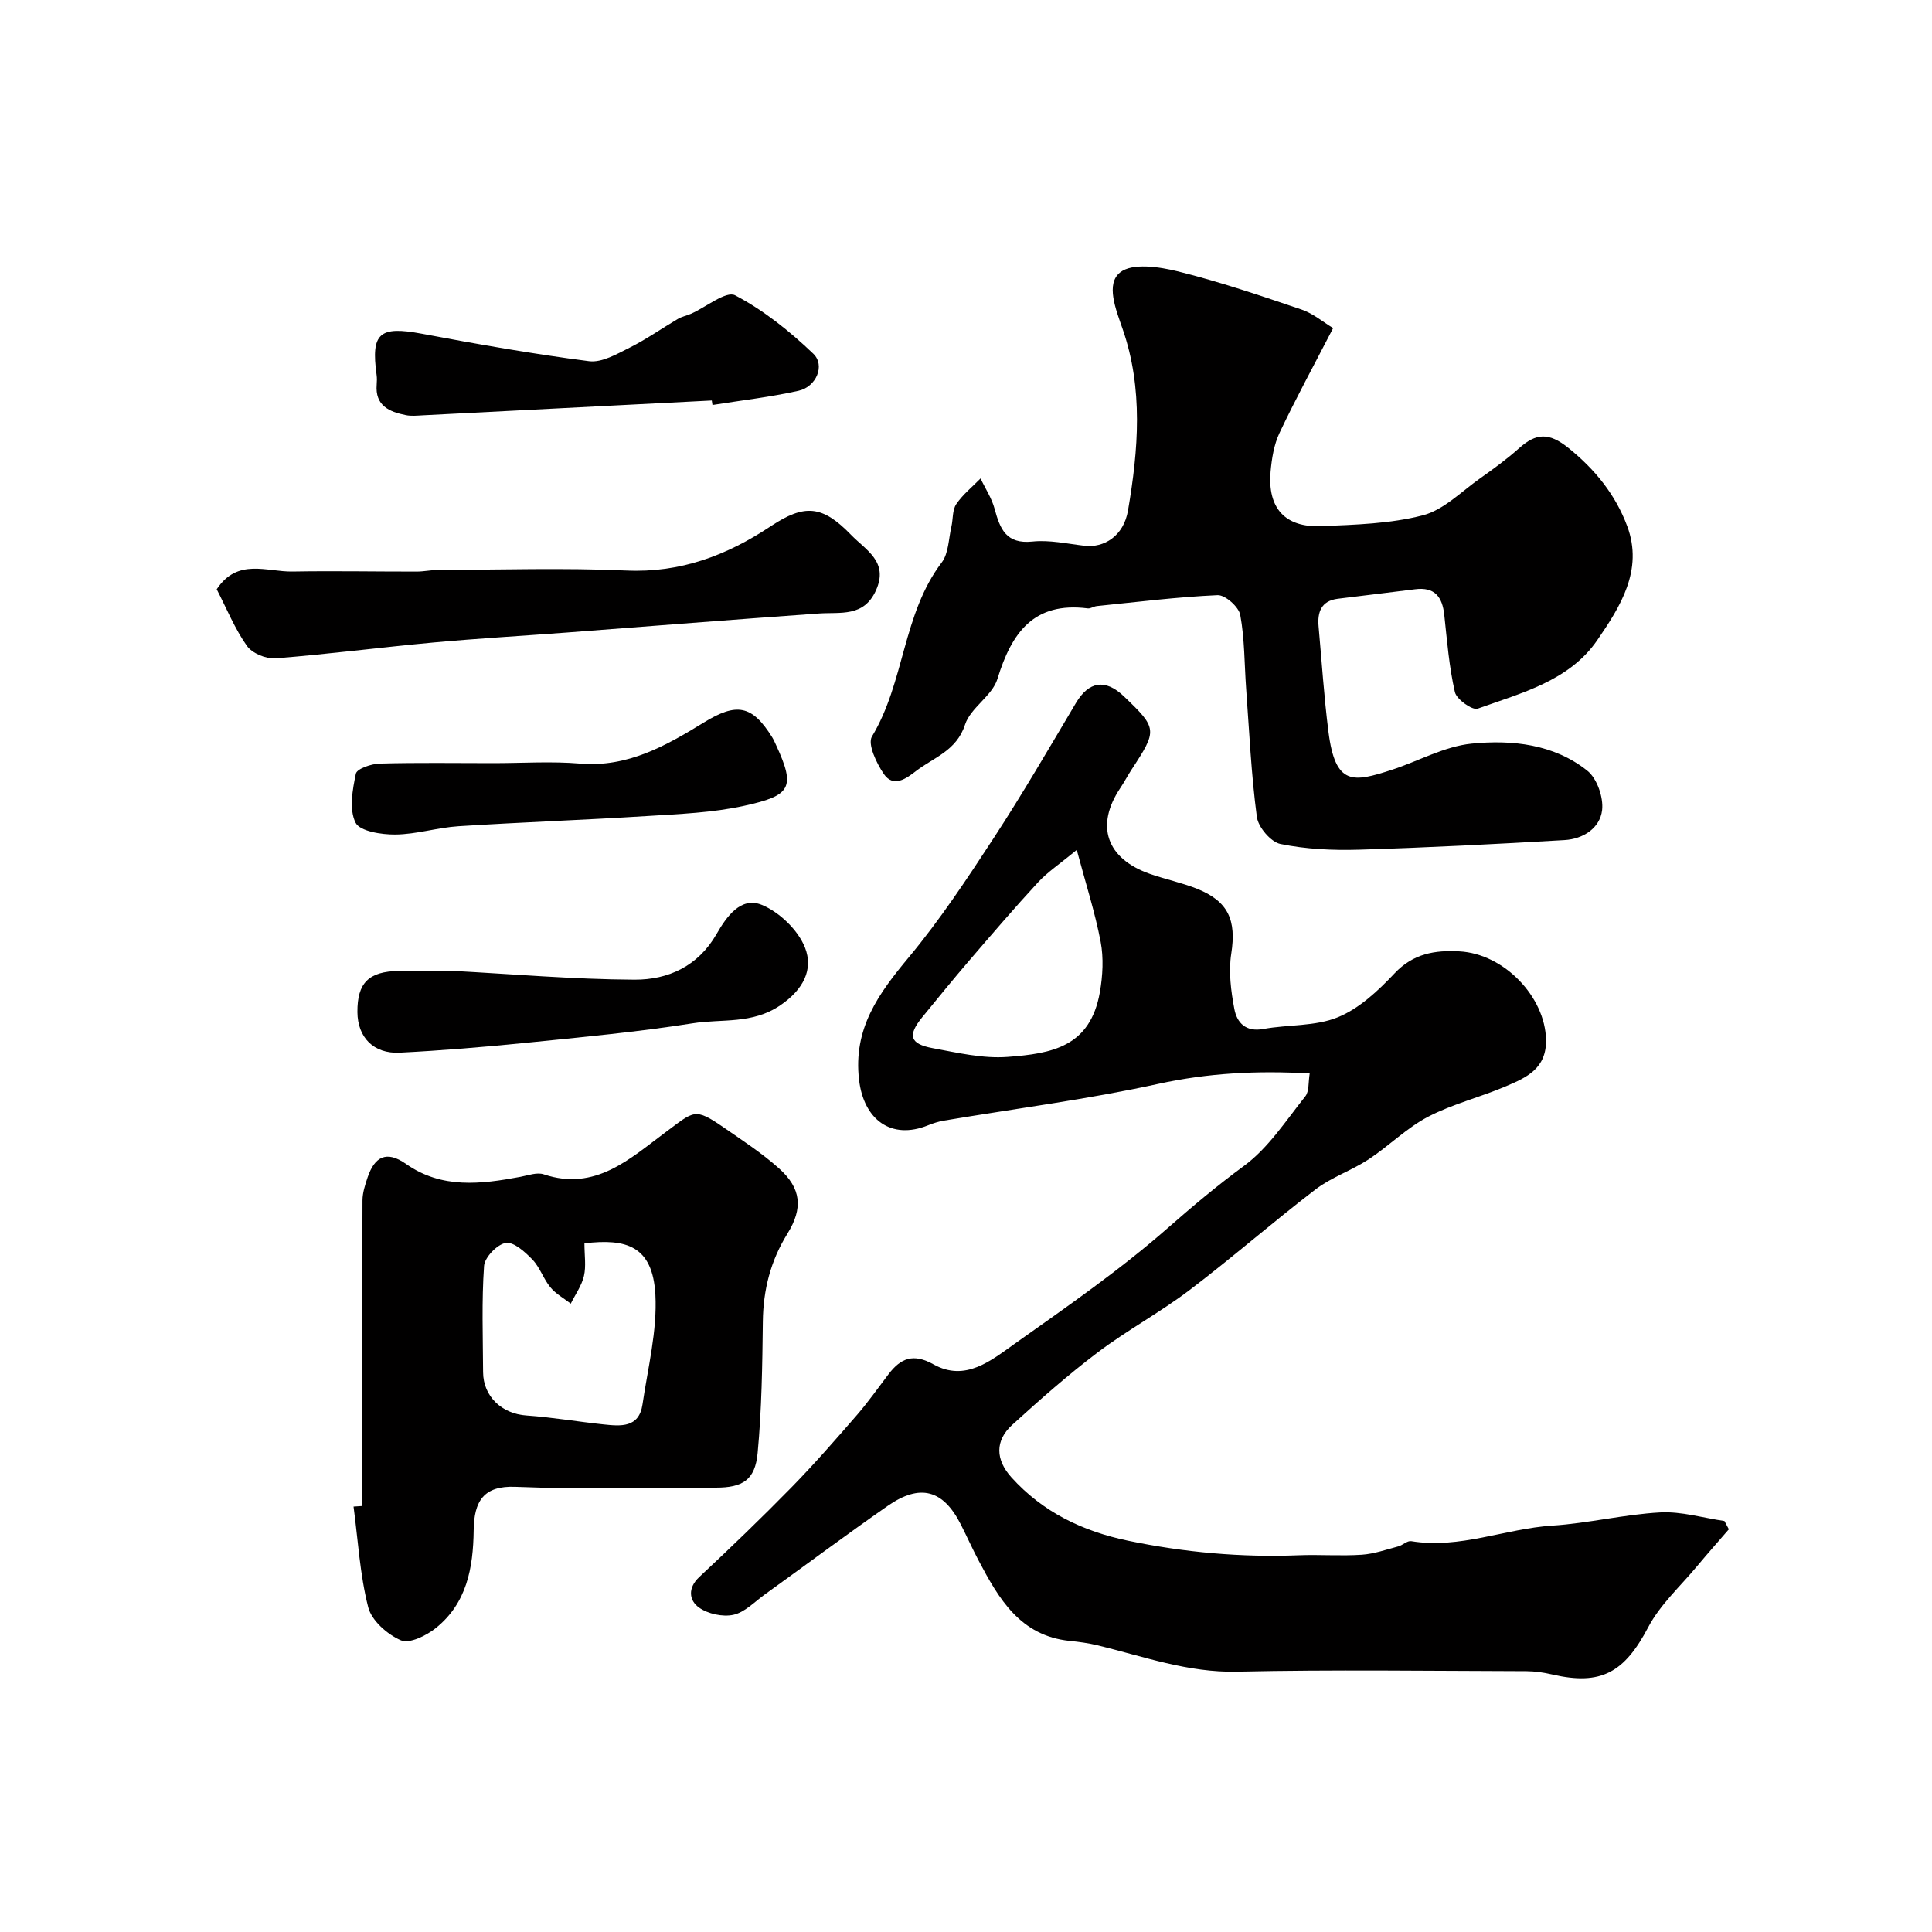
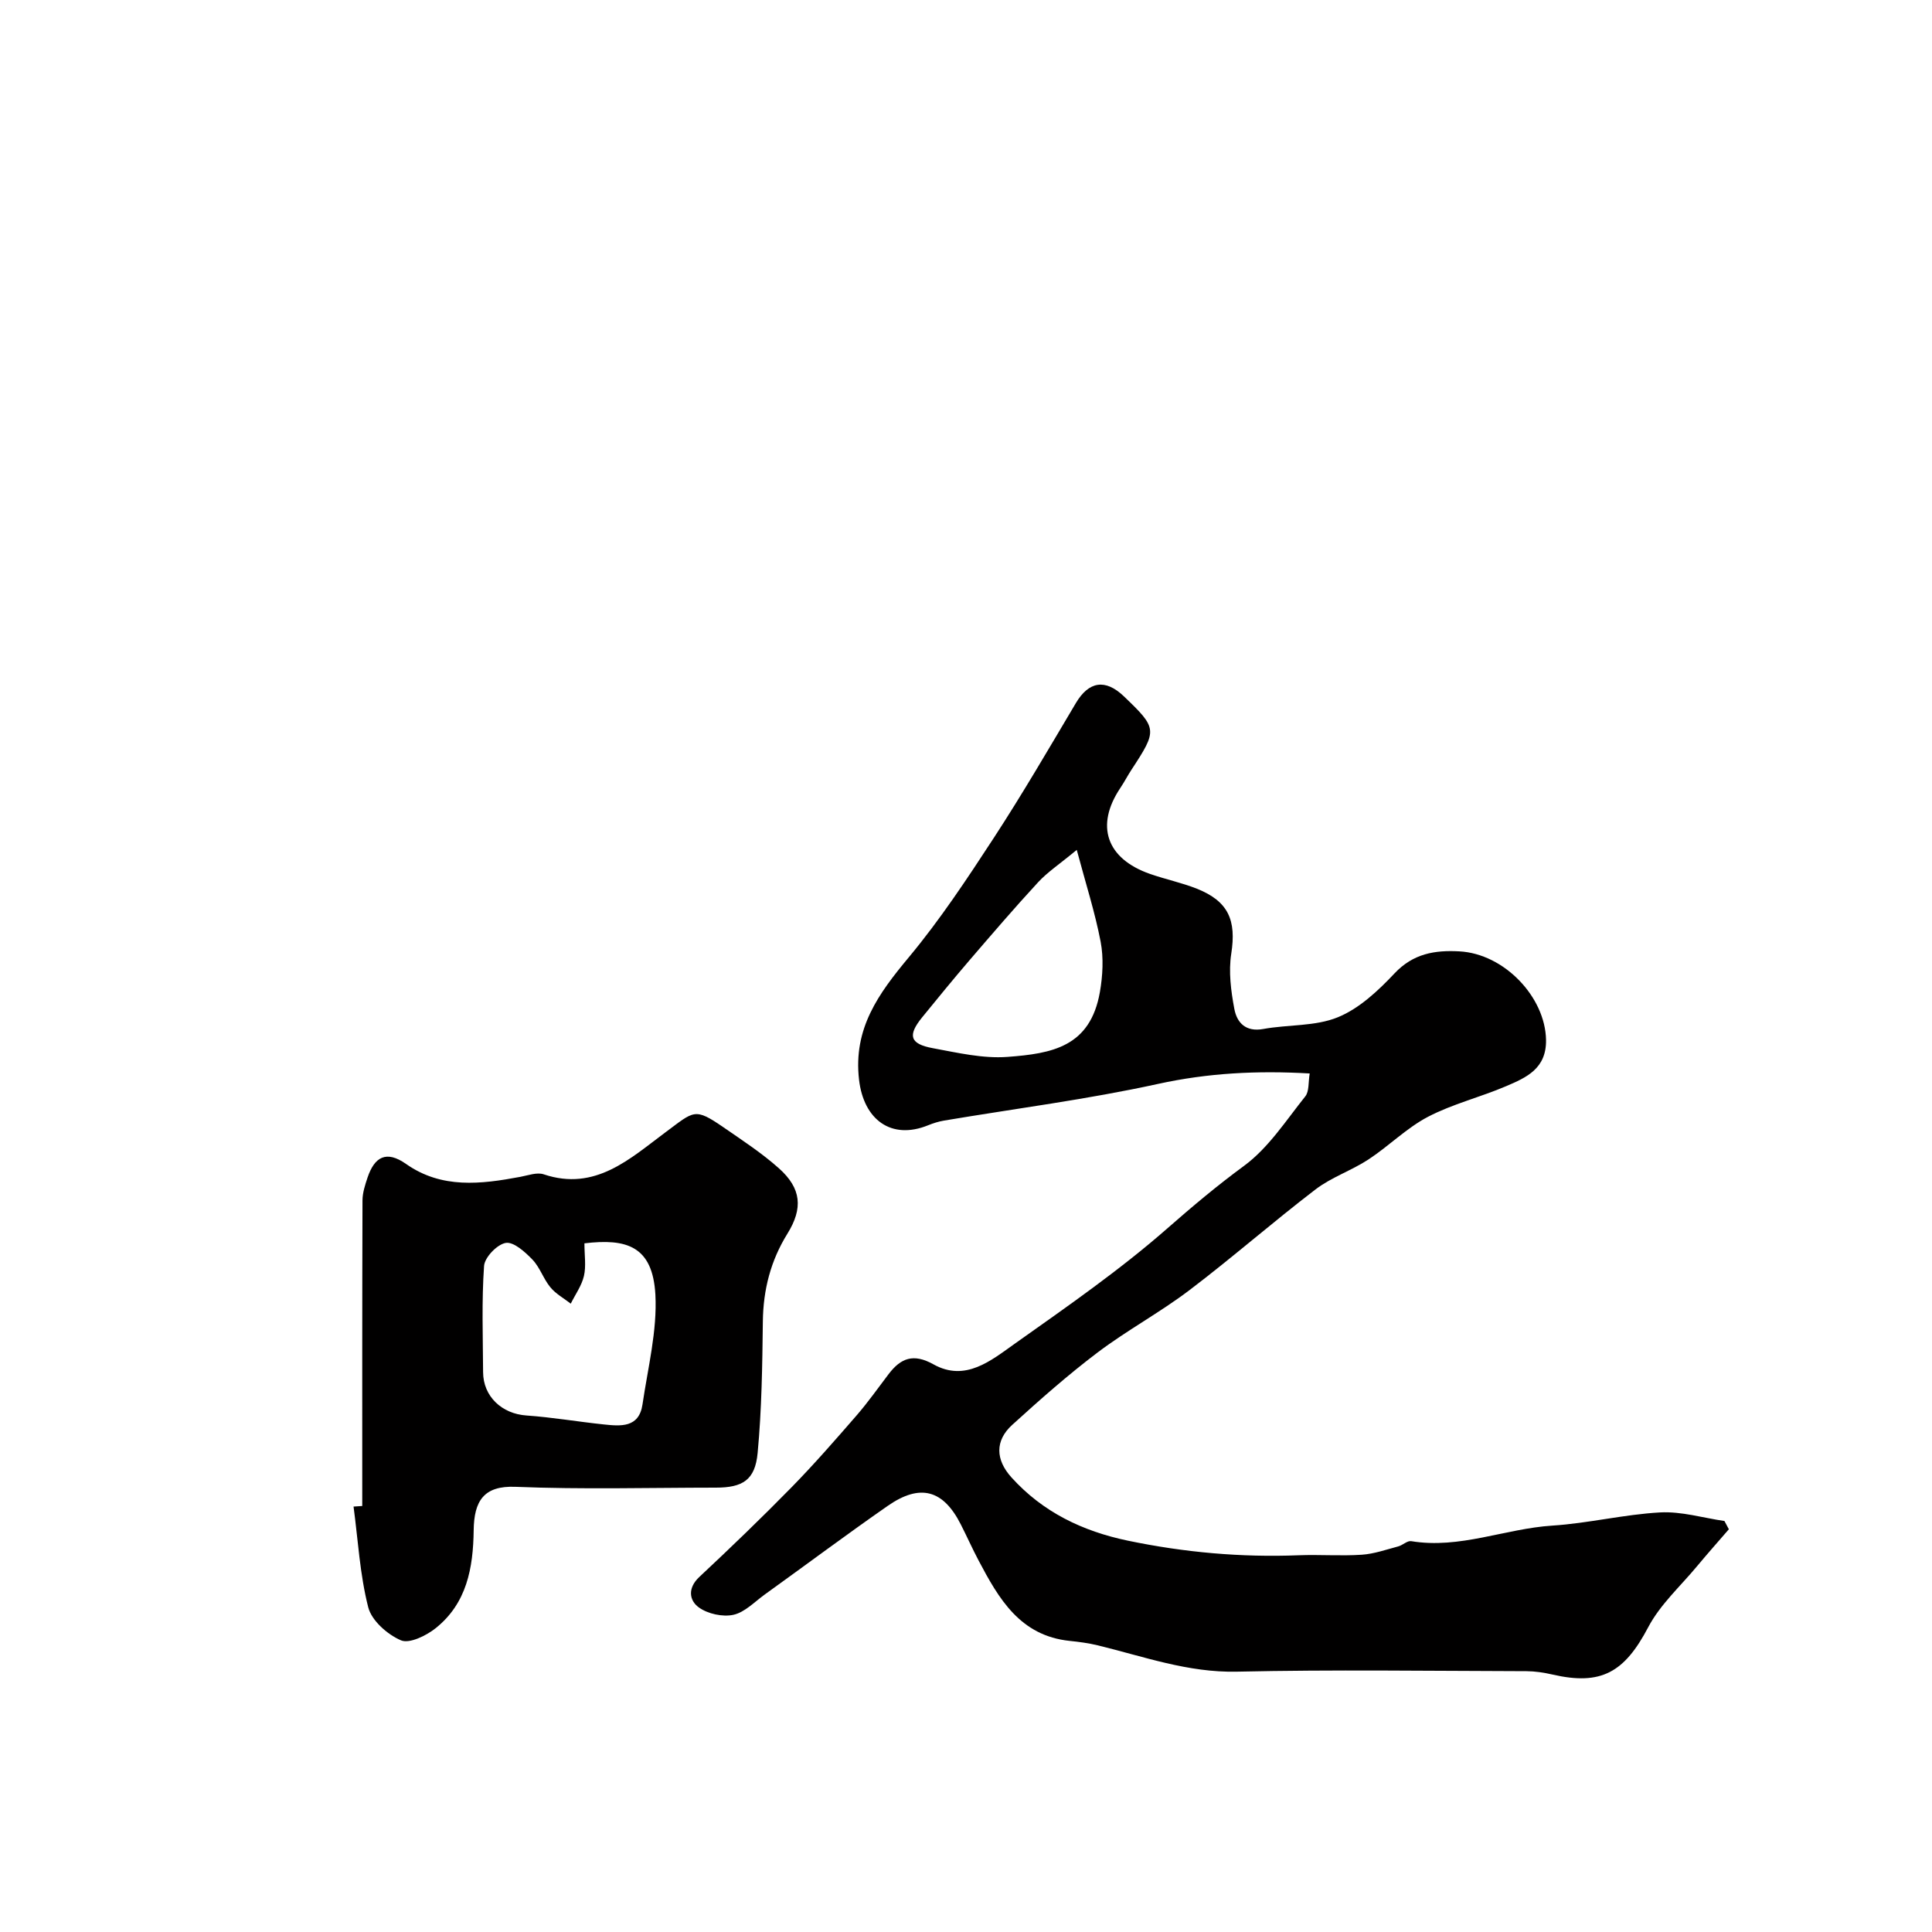
<svg xmlns="http://www.w3.org/2000/svg" enable-background="new 0 0 400 400" viewBox="0 0 400 400">
  <g fill="#010000">
    <path d="m271.16 222.25c-10.88-.63-21.07-.1-31.39 2.16-14.64 3.21-29.56 5.11-44.35 7.6-1.11.19-2.21.54-3.25.96-7.64 3.11-13.34-1.14-14.31-9.39-1.25-10.66 4.04-17.87 10.31-25.4 6.46-7.76 12.08-16.27 17.61-24.74 5.94-9.11 11.41-18.52 16.97-27.88 2.67-4.5 6.08-5.08 9.93-1.4 6.96 6.66 6.98 6.97 1.57 15.22-.8 1.22-1.47 2.53-2.29 3.75-5.23 7.79-2.92 14.63 6.12 17.8 3.21 1.12 6.58 1.82 9.73 3.07 6.56 2.62 8.18 6.56 7.11 13.44-.58 3.71-.07 7.72.64 11.46.53 2.82 2.34 4.81 5.99 4.14 5.14-.94 10.75-.51 15.44-2.43 4.43-1.81 8.35-5.49 11.73-9.08 3.87-4.11 8.34-4.84 13.44-4.56 9.28.5 17.77 9.45 17.93 18.32.1 5.97-4.07 7.8-8.26 9.59-5.33 2.28-11.08 3.68-16.18 6.34-4.43 2.32-8.1 6.06-12.32 8.83-3.51 2.3-7.66 3.68-10.96 6.2-8.85 6.77-17.25 14.14-26.12 20.87-6.09 4.62-12.91 8.29-19.01 12.9-6.15 4.65-11.96 9.79-17.67 14.98-3.6 3.28-3.47 7.21-.16 10.88 6.49 7.19 14.72 11.14 24.11 13.1 11.68 2.43 23.44 3.49 35.37 3.02 4.35-.17 8.72.18 13.05-.11 2.54-.17 5.04-1.06 7.54-1.72.94-.25 1.88-1.22 2.69-1.09 10.05 1.67 19.43-2.59 29.23-3.22 7.47-.48 14.85-2.32 22.32-2.73 4.39-.24 8.87 1.13 13.31 1.78.3.57.61 1.14.91 1.71-2.2 2.54-4.43 5.06-6.58 7.64-3.45 4.16-7.64 7.94-10.11 12.63-4.92 9.35-9.72 12.14-19.85 9.8-1.75-.4-3.57-.68-5.35-.69-20-.05-40-.34-59.98.1-10.12.22-19.29-3.14-28.79-5.45-1.9-.46-3.86-.72-5.81-.92-10.26-1.06-14.68-8.72-18.86-16.64-1.3-2.46-2.43-5-3.69-7.48-3.64-7.18-8.42-8.51-15.15-3.82-8.57 5.97-16.95 12.23-25.43 18.33-2.11 1.52-4.14 3.69-6.5 4.21-2.22.48-5.29-.19-7.14-1.52-2.01-1.44-2.38-4.01.08-6.31 6.48-6.06 12.88-12.22 19.09-18.56 4.69-4.79 9.11-9.86 13.51-14.93 2.35-2.71 4.43-5.67 6.61-8.53 2.53-3.32 5.13-4.32 9.27-2.01 6.61 3.7 11.94-.8 16.85-4.28 10.79-7.65 21.73-15.23 31.65-23.93 5.15-4.52 10.27-8.82 15.8-12.88 5.04-3.7 8.67-9.36 12.67-14.37.85-1.03.62-2.98.93-4.76zm-48.23-46.29c-3.61 2.99-6.06 4.6-7.99 6.69-4.9 5.31-9.6 10.79-14.31 16.27-3.3 3.85-6.51 7.78-9.71 11.71-3.04 3.74-2.56 5.5 2.19 6.38 5.11.94 10.38 2.19 15.47 1.81 9.22-.69 17.14-2.06 19.14-13.42.59-3.39.79-7.05.16-10.4-1.16-6.07-3.07-12-4.95-19.04z" />
-     <path d="m276.01 67.93c-4.04 7.82-7.77 14.66-11.1 21.7-1.15 2.43-1.61 5.31-1.85 8.03-.65 7.54 2.99 11.6 10.52 11.27 7.04-.3 14.25-.49 21-2.24 4.31-1.11 7.95-4.9 11.8-7.61 2.8-1.98 5.59-4.01 8.14-6.29 3.5-3.13 6.16-3.3 10.2-.05 5.57 4.49 9.77 9.73 12.18 16.2 3.39 9.09-1.47 16.71-6.22 23.62-5.79 8.42-15.69 10.91-24.75 14.16-1.09.39-4.37-1.93-4.71-3.43-1.2-5.23-1.62-10.64-2.2-15.99-.4-3.73-1.98-5.83-6.05-5.3-5.34.69-10.69 1.29-16.02 1.97-3.41.44-4.22 2.76-3.95 5.75.66 7.26 1.12 14.54 2.04 21.77 1.42 11.29 5.17 10.47 13.07 7.91 5.55-1.8 10.93-4.88 16.58-5.44 8.35-.83 17.03.09 23.95 5.61 2.01 1.6 3.36 5.52 3.06 8.15-.44 3.75-3.95 5.99-7.76 6.21-14.18.83-28.38 1.56-42.58 1.99-5.42.16-10.96-.1-16.25-1.18-1.99-.4-4.61-3.48-4.89-5.6-1.17-8.8-1.57-17.7-2.22-26.57-.37-5.1-.3-10.27-1.22-15.26-.31-1.67-3.12-4.16-4.69-4.09-8.35.37-16.67 1.42-25 2.26-.64.06-1.29.56-1.89.48-11.19-1.42-15.77 5.05-18.69 14.6-1.07 3.51-5.57 5.96-6.71 9.47-1.76 5.43-6.5 6.79-10.17 9.62-1.94 1.5-4.64 3.51-6.64.6-1.52-2.22-3.41-6.2-2.46-7.77 6.79-11.25 6.31-25.33 14.44-36.02 1.43-1.88 1.42-4.89 2-7.39.37-1.57.18-3.46 1.01-4.69 1.35-2 3.32-3.57 5.03-5.32.99 2.09 2.32 4.08 2.91 6.28 1.12 4.14 2.37 7.35 7.83 6.78 3.52-.37 7.18.45 10.76.87 4.06.48 8.12-1.99 9.03-7.29 2.15-12.54 3.18-25.27-1.12-37.61-1.43-4.11-3.5-9.29-.52-11.68 2.5-2.02 8.13-1.18 12.03-.21 8.64 2.14 17.1 5.03 25.55 7.89 2.4.82 4.45 2.58 6.53 3.84z" />
    <path d="m75 311.8c0-21.1-.02-42.19.05-63.29.01-1.58.54-3.19 1.05-4.72 1.44-4.26 3.86-5.7 7.98-2.8 7.37 5.18 15.49 4.19 23.66 2.66 1.6-.3 3.43-.99 4.83-.52 10.69 3.6 17.93-3.3 25.22-8.71 5.96-4.42 5.98-5.17 12.03-1 3.9 2.69 7.91 5.31 11.43 8.45 4.68 4.17 5.04 8.29 1.77 13.56-3.46 5.58-5 11.58-5.08 18.15-.11 9.09-.23 18.2-1.08 27.24-.52 5.61-3.1 7.18-8.66 7.18-13.83.01-27.68.39-41.48-.17-6.58-.27-8.57 2.95-8.65 8.98-.1 7.85-1.43 15.13-7.86 20.28-1.95 1.56-5.44 3.27-7.2 2.52-2.8-1.2-6.06-4.07-6.77-6.83-1.73-6.77-2.11-13.89-3.04-20.86.61-.05 1.21-.08 1.8-.12zm46-54.38c0 2.47.37 4.71-.1 6.75-.47 2.02-1.79 3.83-2.73 5.74-1.43-1.12-3.11-2.03-4.23-3.4-1.44-1.75-2.16-4.12-3.71-5.73-1.52-1.58-3.87-3.71-5.51-3.45-1.78.29-4.37 2.98-4.5 4.76-.51 7.3-.24 14.66-.2 22 .02 5.04 3.9 8.62 8.95 8.97 5.35.37 10.65 1.29 15.99 1.85 3.52.37 7.34.75 8.06-4.13 1.11-7.57 3.07-15.23 2.67-22.75-.57-10.09-6.01-11.65-14.69-10.61z" />
-     <path d="m44.87 122c4.33-6.54 10.39-3.57 15.7-3.67 8.56-.15 17.13.02 25.7.01 1.48 0 2.95-.33 4.43-.34 12.98-.03 25.99-.46 38.95.12 11.25.51 20.83-3.13 29.89-9.15 7.08-4.7 10.72-4.37 16.69 1.79 3.04 3.14 7.82 5.54 5.12 11.49-2.53 5.57-7.33 4.45-11.87 4.77-17.39 1.23-34.77 2.62-52.15 3.94-9.19.69-18.39 1.22-27.57 2.06-10.92 1-21.81 2.43-32.74 3.28-1.94.15-4.81-1.04-5.89-2.57-2.5-3.53-4.17-7.66-6.26-11.73z" />
-     <path d="m93.55 201c12.61.67 25.22 1.77 37.83 1.83 6.94.03 13.15-2.78 16.97-9.44 2.03-3.53 5.01-7.87 9.41-6.03 3.65 1.52 7.48 5.21 8.91 8.84 1.76 4.5-.31 8.67-5.14 11.95-5.81 3.95-12.09 2.75-18.11 3.71-11.46 1.81-23.05 2.88-34.61 4.05-8.66.87-17.35 1.59-26.05 2.03-5.43.27-8.72-3.18-8.76-8.4-.04-6.04 2.32-8.42 8.57-8.52 3.66-.07 7.32-.02 10.98-.02z" />
-     <path d="m147.37 82.92c-19.95 1.03-39.91 2.05-59.86 3.07-1.16.06-2.37.19-3.49-.04-3.44-.69-6.39-1.96-6.03-6.33.05-.66.07-1.34-.02-2-1.2-8.67.61-10.16 9.29-8.54 11.52 2.16 23.08 4.21 34.7 5.7 2.67.34 5.79-1.5 8.45-2.83 3.44-1.72 6.62-3.97 9.95-5.93.83-.48 1.82-.67 2.71-1.06 3.11-1.38 7.27-4.8 9.13-3.82 5.91 3.1 11.32 7.44 16.18 12.09 2.52 2.41.61 6.86-3.03 7.67-5.87 1.32-11.89 2-17.84 2.95-.05-.31-.1-.62-.14-.93z" />
-     <path d="m102.12 158c6 0 12.03-.41 17.98.09 9.86.83 17.79-3.7 25.61-8.5 6.75-4.14 9.96-3.68 14.14 3.02.34.55.6 1.15.87 1.74 4.05 8.79 2.99 10.37-6.68 12.49-6.52 1.43-13.34 1.69-20.04 2.11-13.01.82-26.05 1.28-39.06 2.11-4.38.28-8.72 1.68-13.09 1.72-2.86.03-7.36-.67-8.24-2.46-1.36-2.76-.63-6.81.07-10.14.22-1.03 3.2-2.04 4.95-2.09 7.83-.22 15.66-.09 23.49-.09z" />
  </g>
</svg>